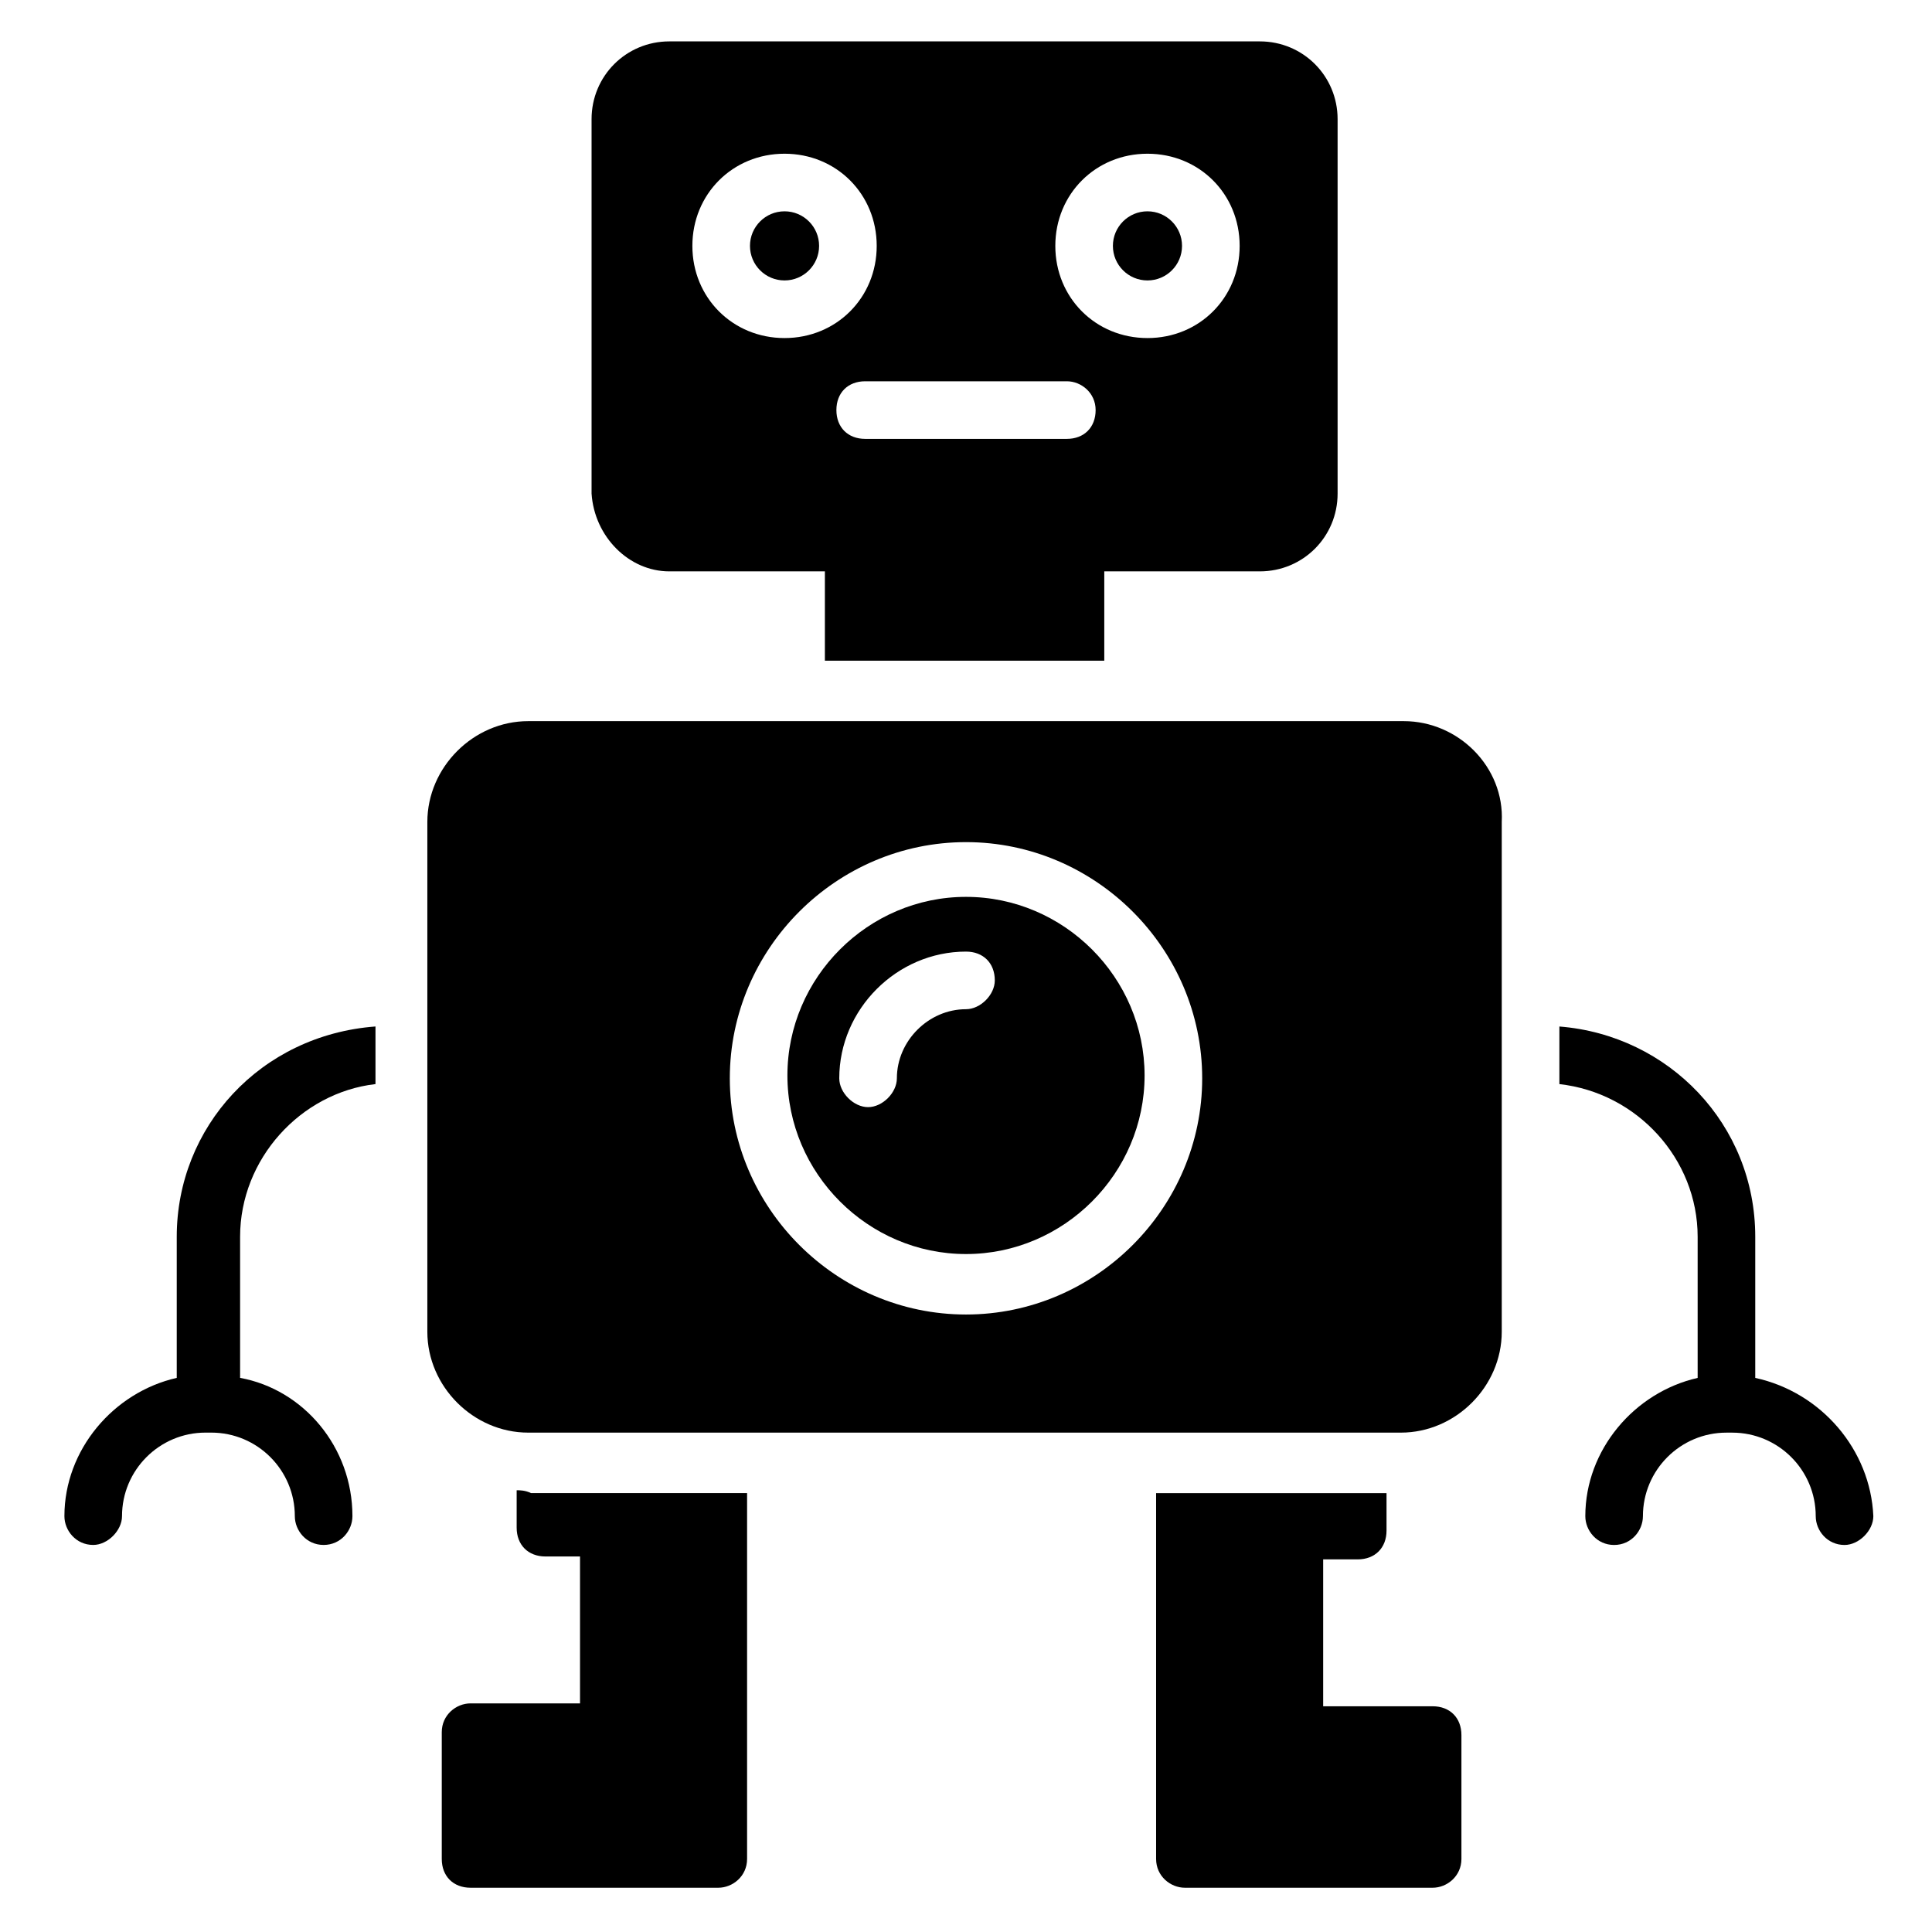
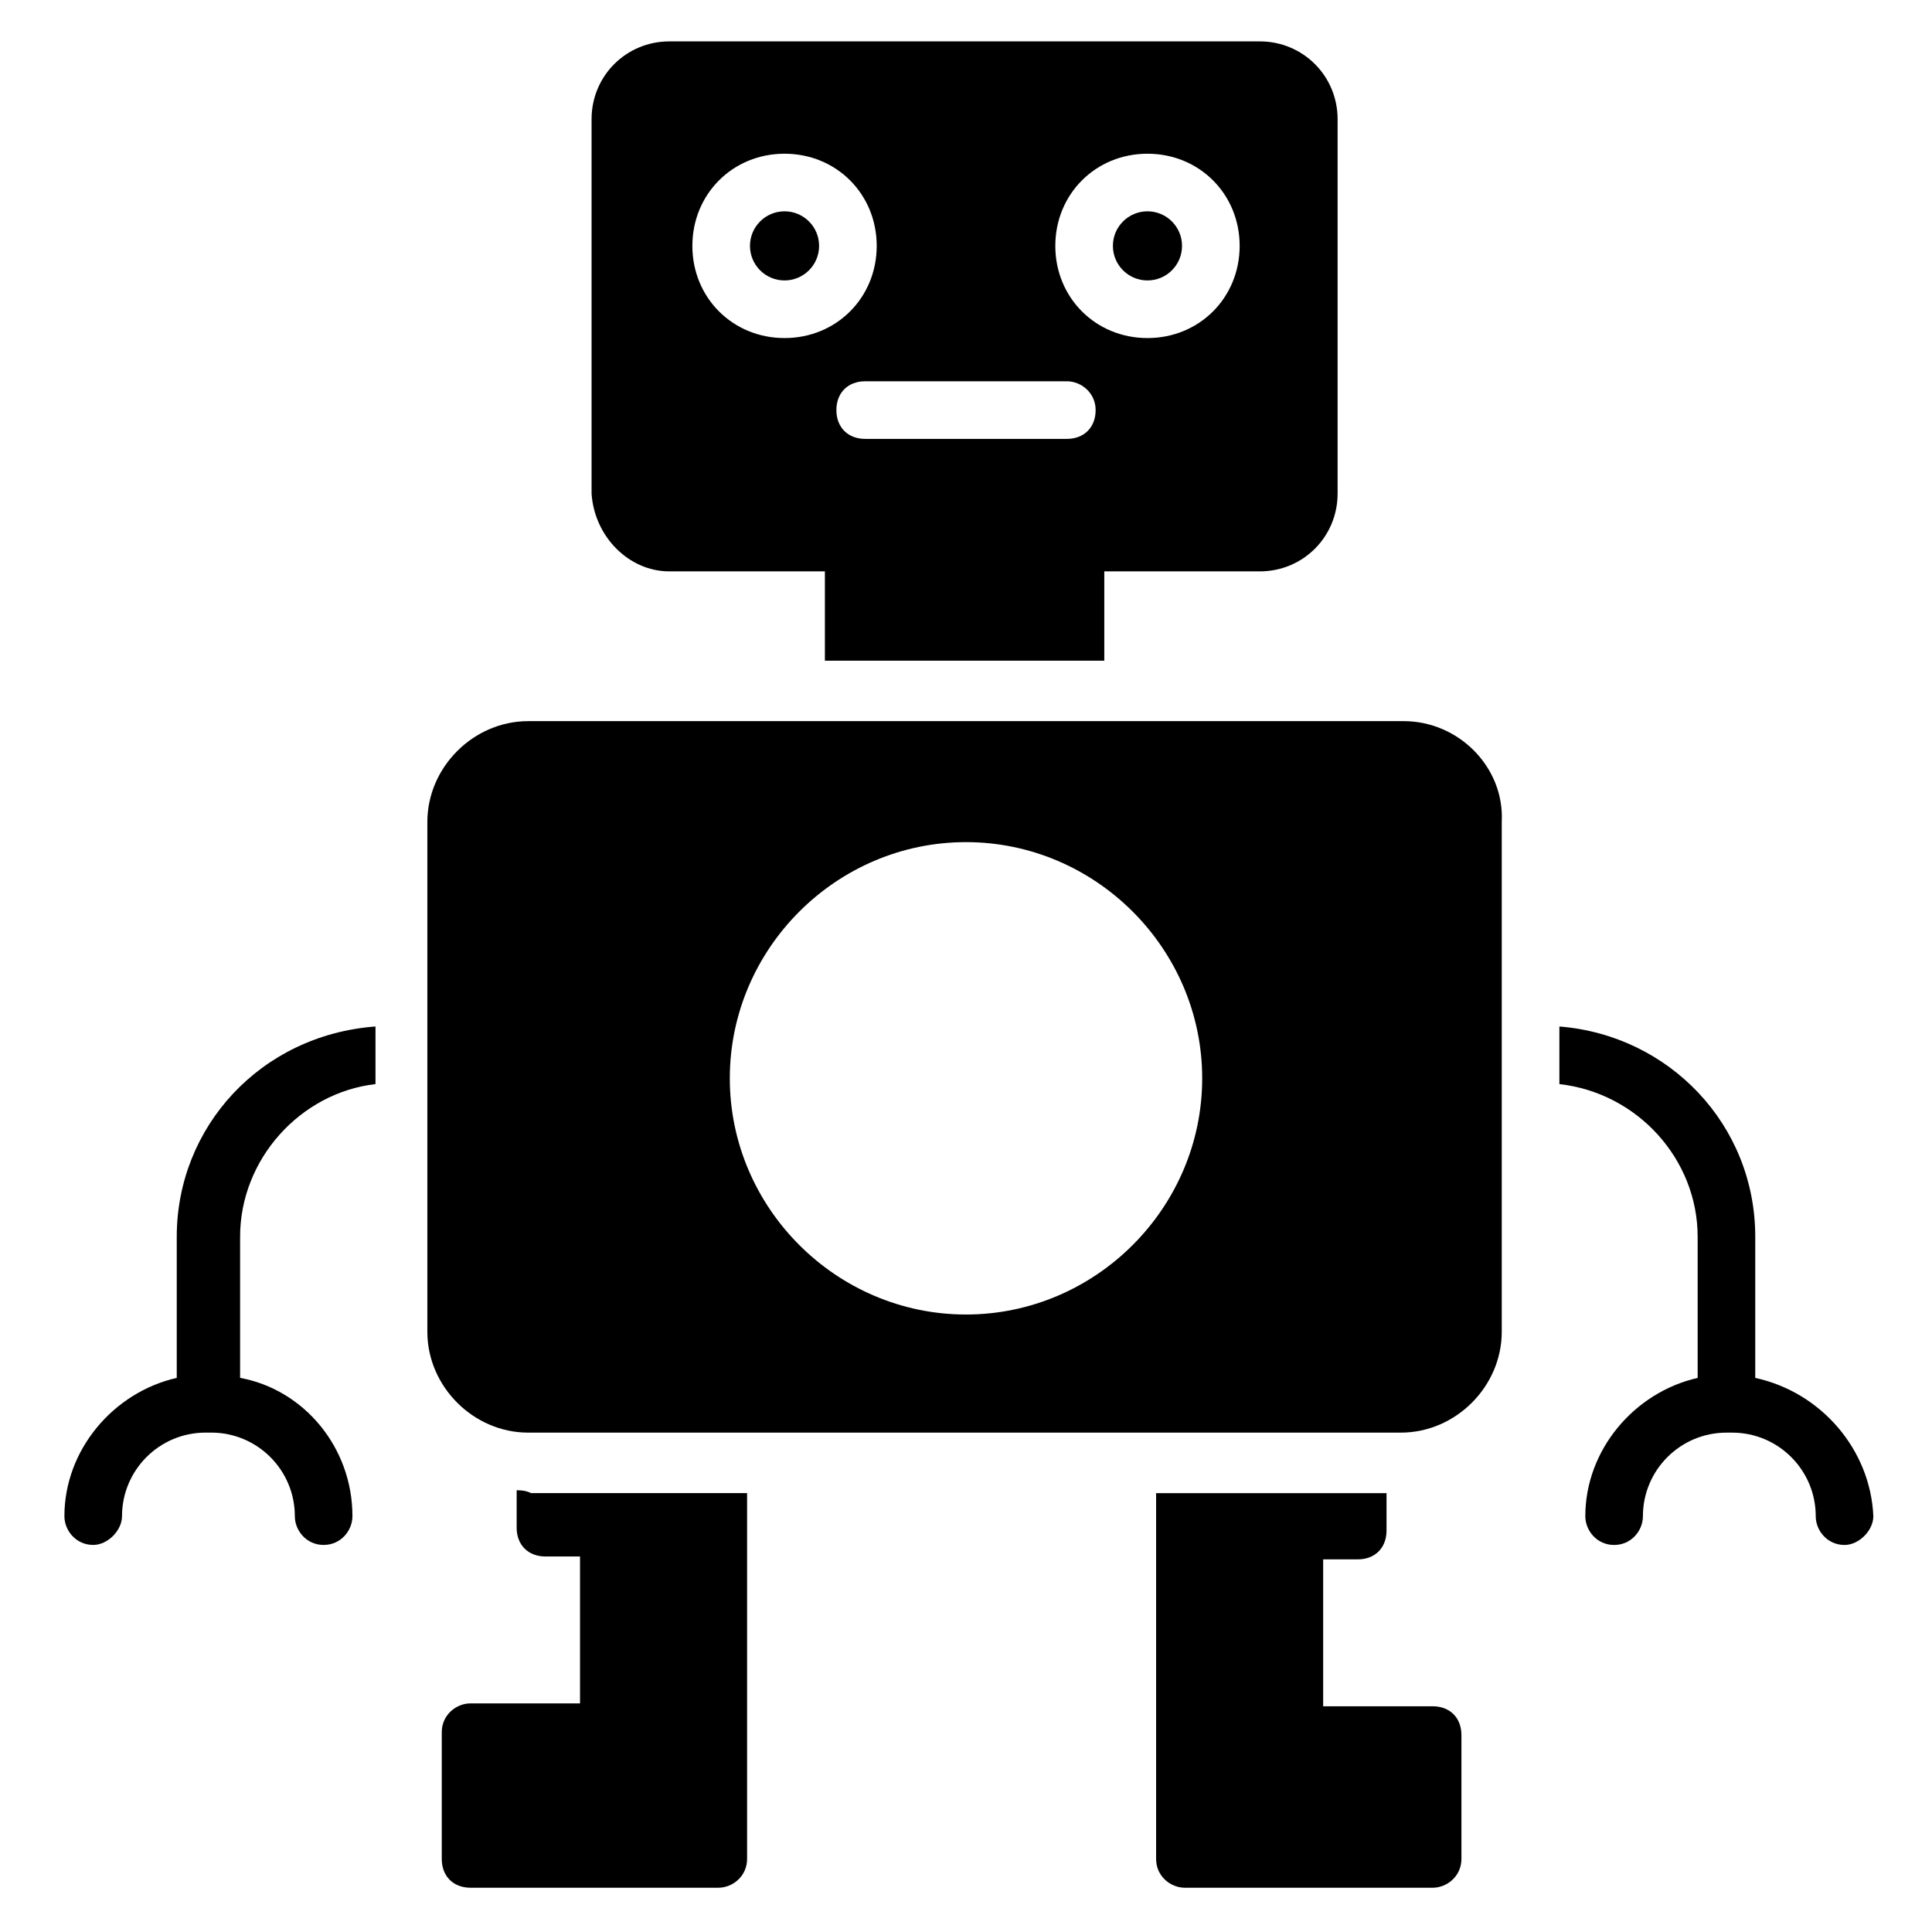
<svg xmlns="http://www.w3.org/2000/svg" fill="#000000" width="800px" height="800px" version="1.1" viewBox="144 144 512 512">
  <g>
-     <path d="m400 381.68c-25.953 0-47.328 21.375-47.328 47.328 0 25.953 21.375 47.328 47.328 47.328s47.328-21.375 47.328-47.328c-0.004-25.957-21.375-47.328-47.328-47.328zm0 29.77c-9.922 0-18.32 8.398-18.32 18.32 0 3.816-3.816 7.633-7.633 7.633s-7.633-3.816-7.633-7.633c0-18.32 15.266-33.586 33.586-33.586 4.582 0 7.633 3.055 7.633 7.633 0 3.816-3.816 7.633-7.633 7.633z" />
    <path d="m516.03 335.11h-232.06c-14.504 0-26.719 12.215-26.719 26.719v135.11c0 14.504 12.215 26.719 26.719 26.719h231.29c14.504 0 26.719-12.215 26.719-26.719v-135.11c0.766-14.504-11.449-26.719-25.953-26.719zm-116.03 157.25c-34.352 0-62.594-28.242-62.594-62.594 0-34.352 28.242-62.594 62.594-62.594s62.594 28.242 62.594 62.594c0 34.352-28.246 62.594-62.594 62.594z" />
    <path d="m280.92 538.93v9.922c0 4.582 3.055 7.633 7.633 7.633h9.16v38.93h-29.008c-3.816 0-7.633 3.055-7.633 7.633v33.59c0 4.582 3.055 7.633 7.633 7.633h65.648c3.816 0 7.633-3.055 7.633-7.633v-96.945h-57.25c-1.527-0.762-3.055-0.762-3.816-0.762z" />
    <path d="m523.66 596.18h-29.008v-38.93h9.16c4.582 0 7.633-3.055 7.633-7.633v-9.922h-61.066v96.941c0 4.582 3.816 7.633 7.633 7.633h65.648c3.816 0 7.633-3.055 7.633-7.633v-32.824c0-4.582-3.051-7.633-7.633-7.633z" />
    <path d="m190.84 471.75v37.402c-16.793 3.816-29.77 19.082-29.77 36.641 0 3.816 3.055 7.633 7.633 7.633 3.816 0 7.633-3.816 7.633-7.633 0-12.215 9.922-22.137 22.137-22.137h0.762 0.762c12.215 0 22.137 9.922 22.137 22.137 0 3.816 3.055 7.633 7.633 7.633 4.582 0 7.633-3.816 7.633-7.633 0-18.32-12.977-33.586-29.77-36.641v-37.402c0-20.609 16.031-38.168 35.879-40.457v-15.266c-30.531 2.289-52.668 26.715-52.668 55.723z" />
    <path d="m609.16 509.16v-37.402c0-29.77-22.902-53.434-51.906-55.723v15.266c20.609 2.289 36.641 19.848 36.641 40.457v37.402c-16.793 3.816-29.77 19.082-29.77 36.641 0 3.816 3.055 7.633 7.633 7.633 4.582 0 7.633-3.816 7.633-7.633 0-12.215 9.922-22.137 22.137-22.137h0.762 0.762c12.215 0 22.137 9.922 22.137 22.137 0 3.816 3.055 7.633 7.633 7.633 3.816 0 7.633-3.816 7.633-7.633-0.758-17.555-13.738-32.824-31.293-36.641z" />
    <path d="m361.07 209.16c0 5.059-4.102 9.16-9.16 9.16s-9.16-4.102-9.16-9.16 4.102-9.16 9.16-9.16 9.16 4.102 9.16 9.16" />
    <path d="m457.25 209.16c0 5.059-4.102 9.16-9.16 9.16s-9.16-4.102-9.16-9.16 4.102-9.16 9.16-9.16 9.16 4.102 9.16 9.16" />
    <path d="m321.38 295.42h41.223v23.664h74.043v-23.664h41.223c11.449 0 20.609-9.16 20.609-20.609v-99.234c0-11.449-9.16-20.609-20.609-20.609h-156.49c-11.449 0-20.609 9.16-20.609 20.609v99.234c0.762 11.449 9.922 20.609 20.609 20.609zm105.34-35.113h-53.434c-4.582 0-7.633-3.055-7.633-7.633 0-4.582 3.055-7.633 7.633-7.633h53.434c3.816 0 7.633 3.055 7.633 7.633 0 4.582-3.051 7.633-7.633 7.633zm21.375-75.57c13.742 0 24.426 10.688 24.426 24.426 0 13.742-10.688 24.426-24.426 24.426-13.742 0-24.426-10.688-24.426-24.426 0-13.738 10.684-24.426 24.426-24.426zm-96.184 0c13.742 0 24.426 10.688 24.426 24.426 0 13.742-10.688 24.426-24.426 24.426-13.742 0-24.426-10.688-24.426-24.426 0-13.738 10.688-24.426 24.426-24.426z" />
  </g>
</svg>